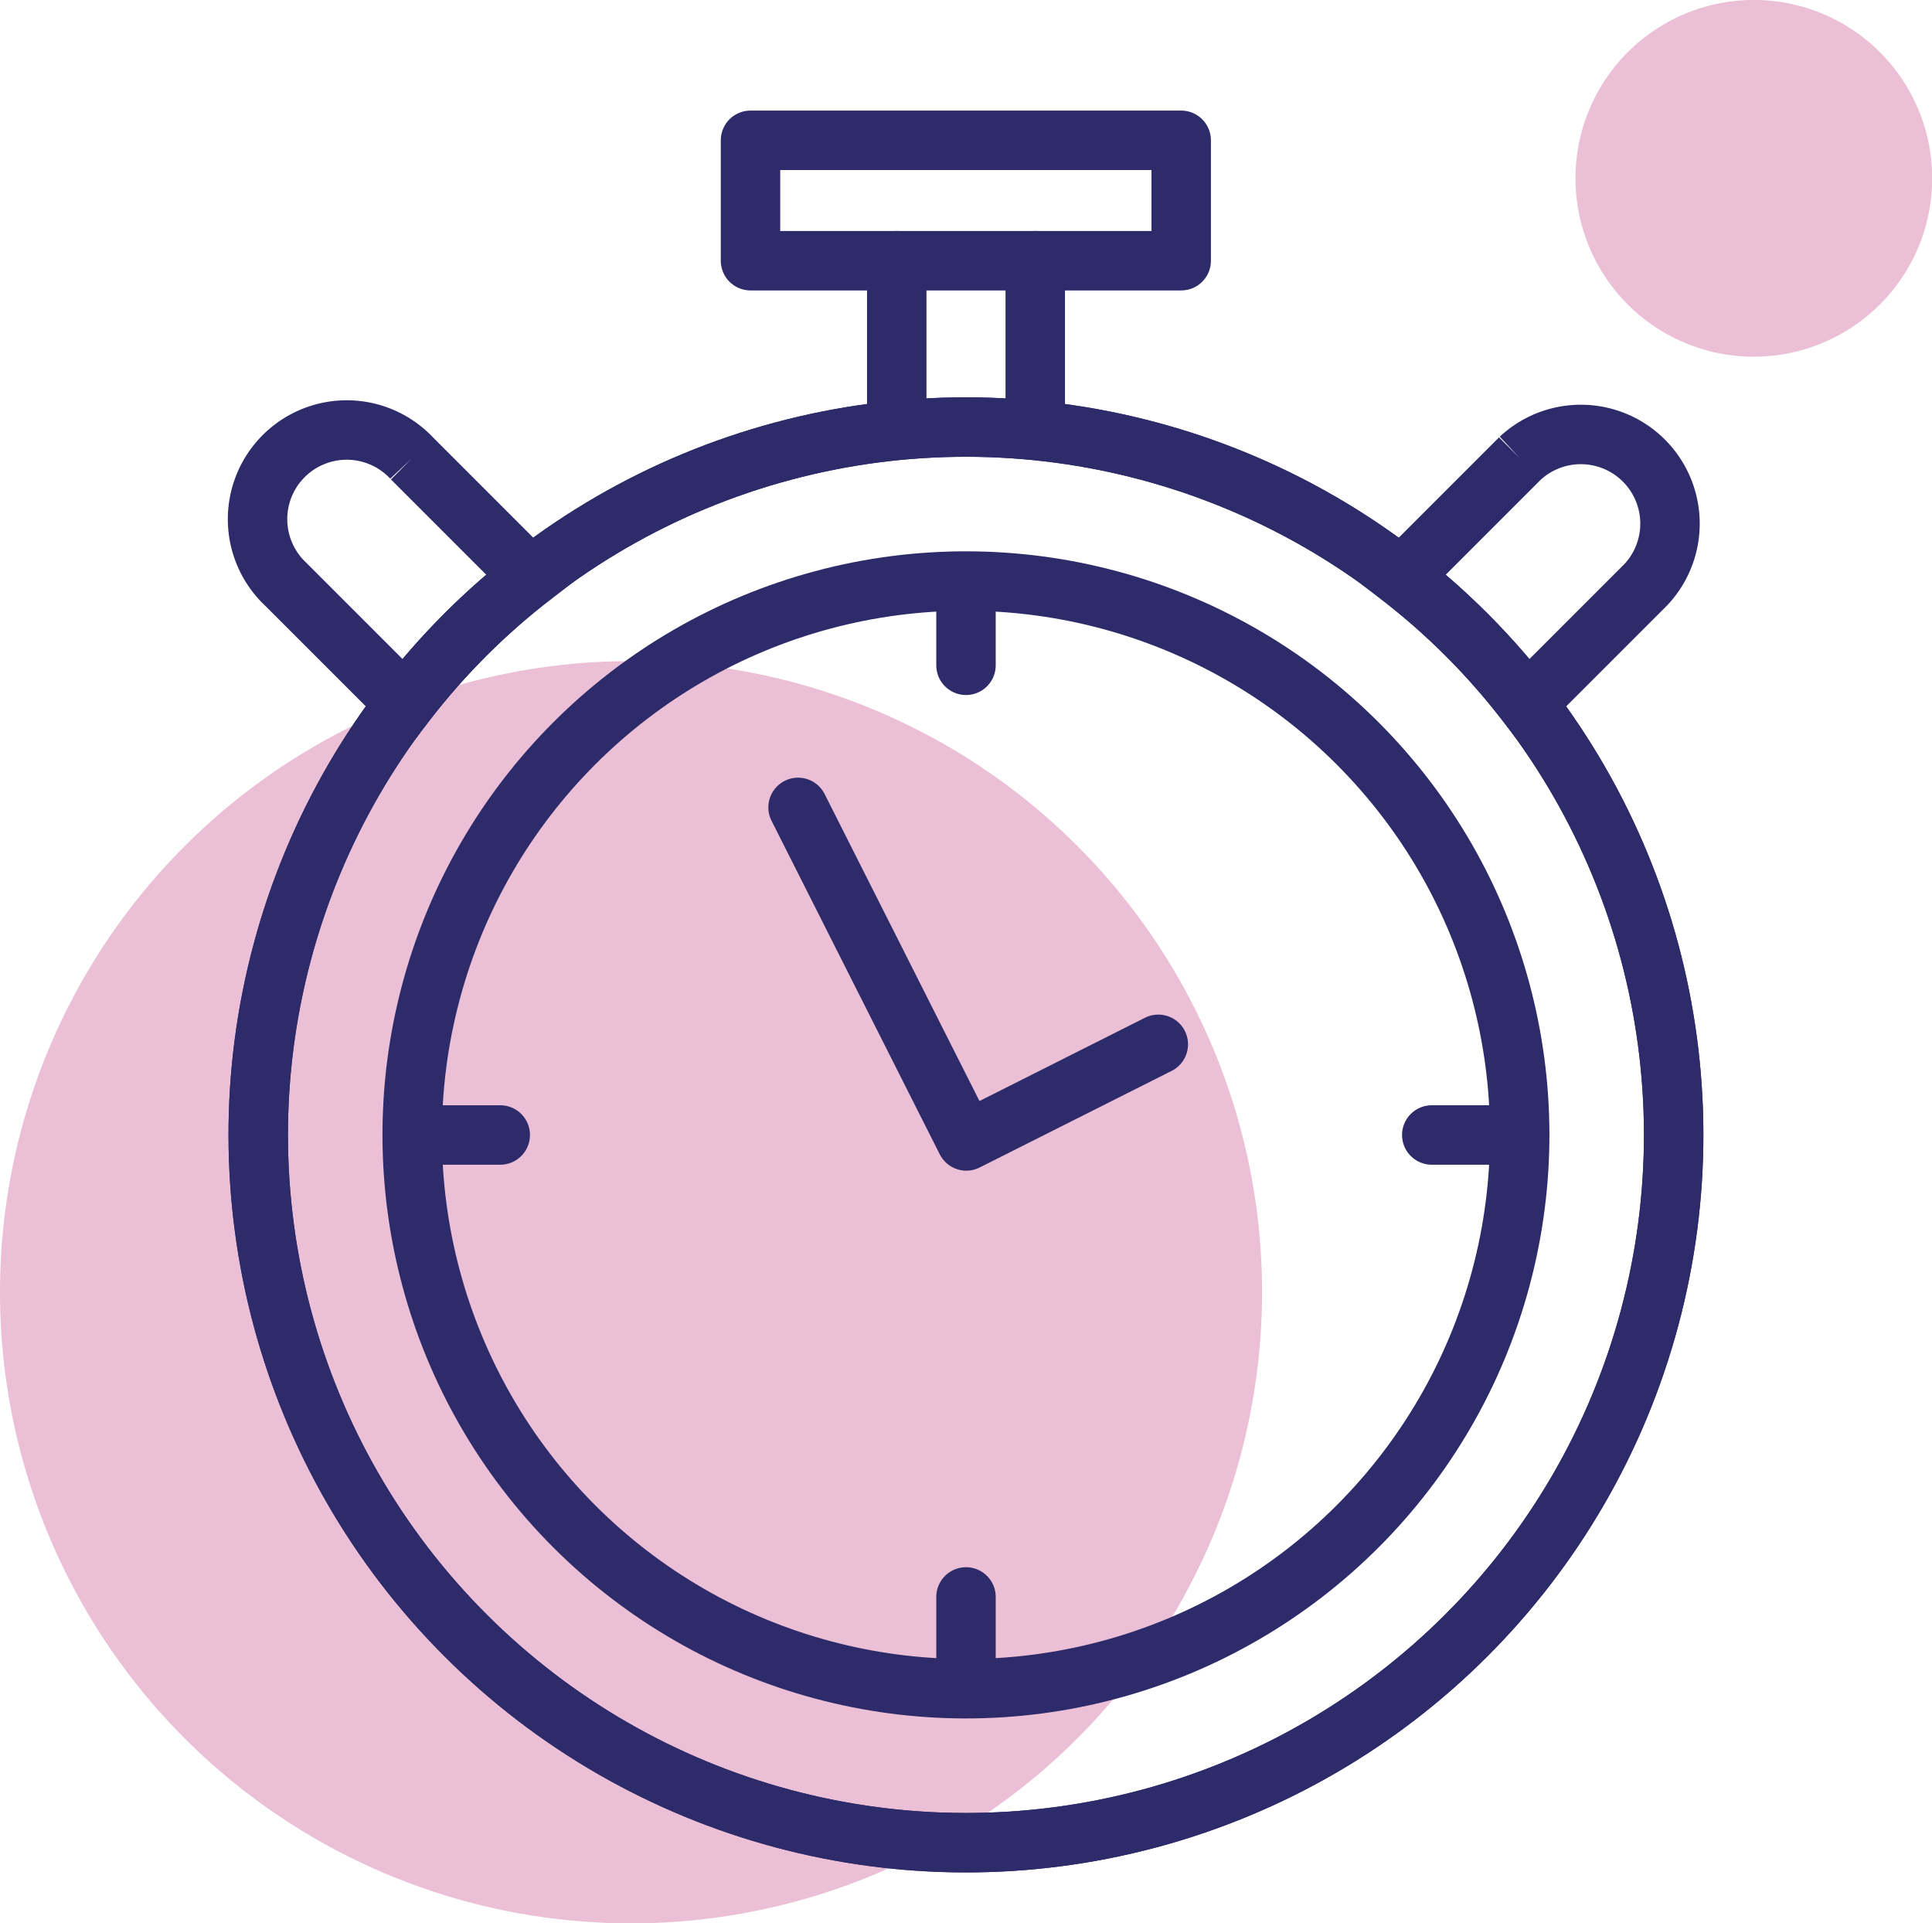
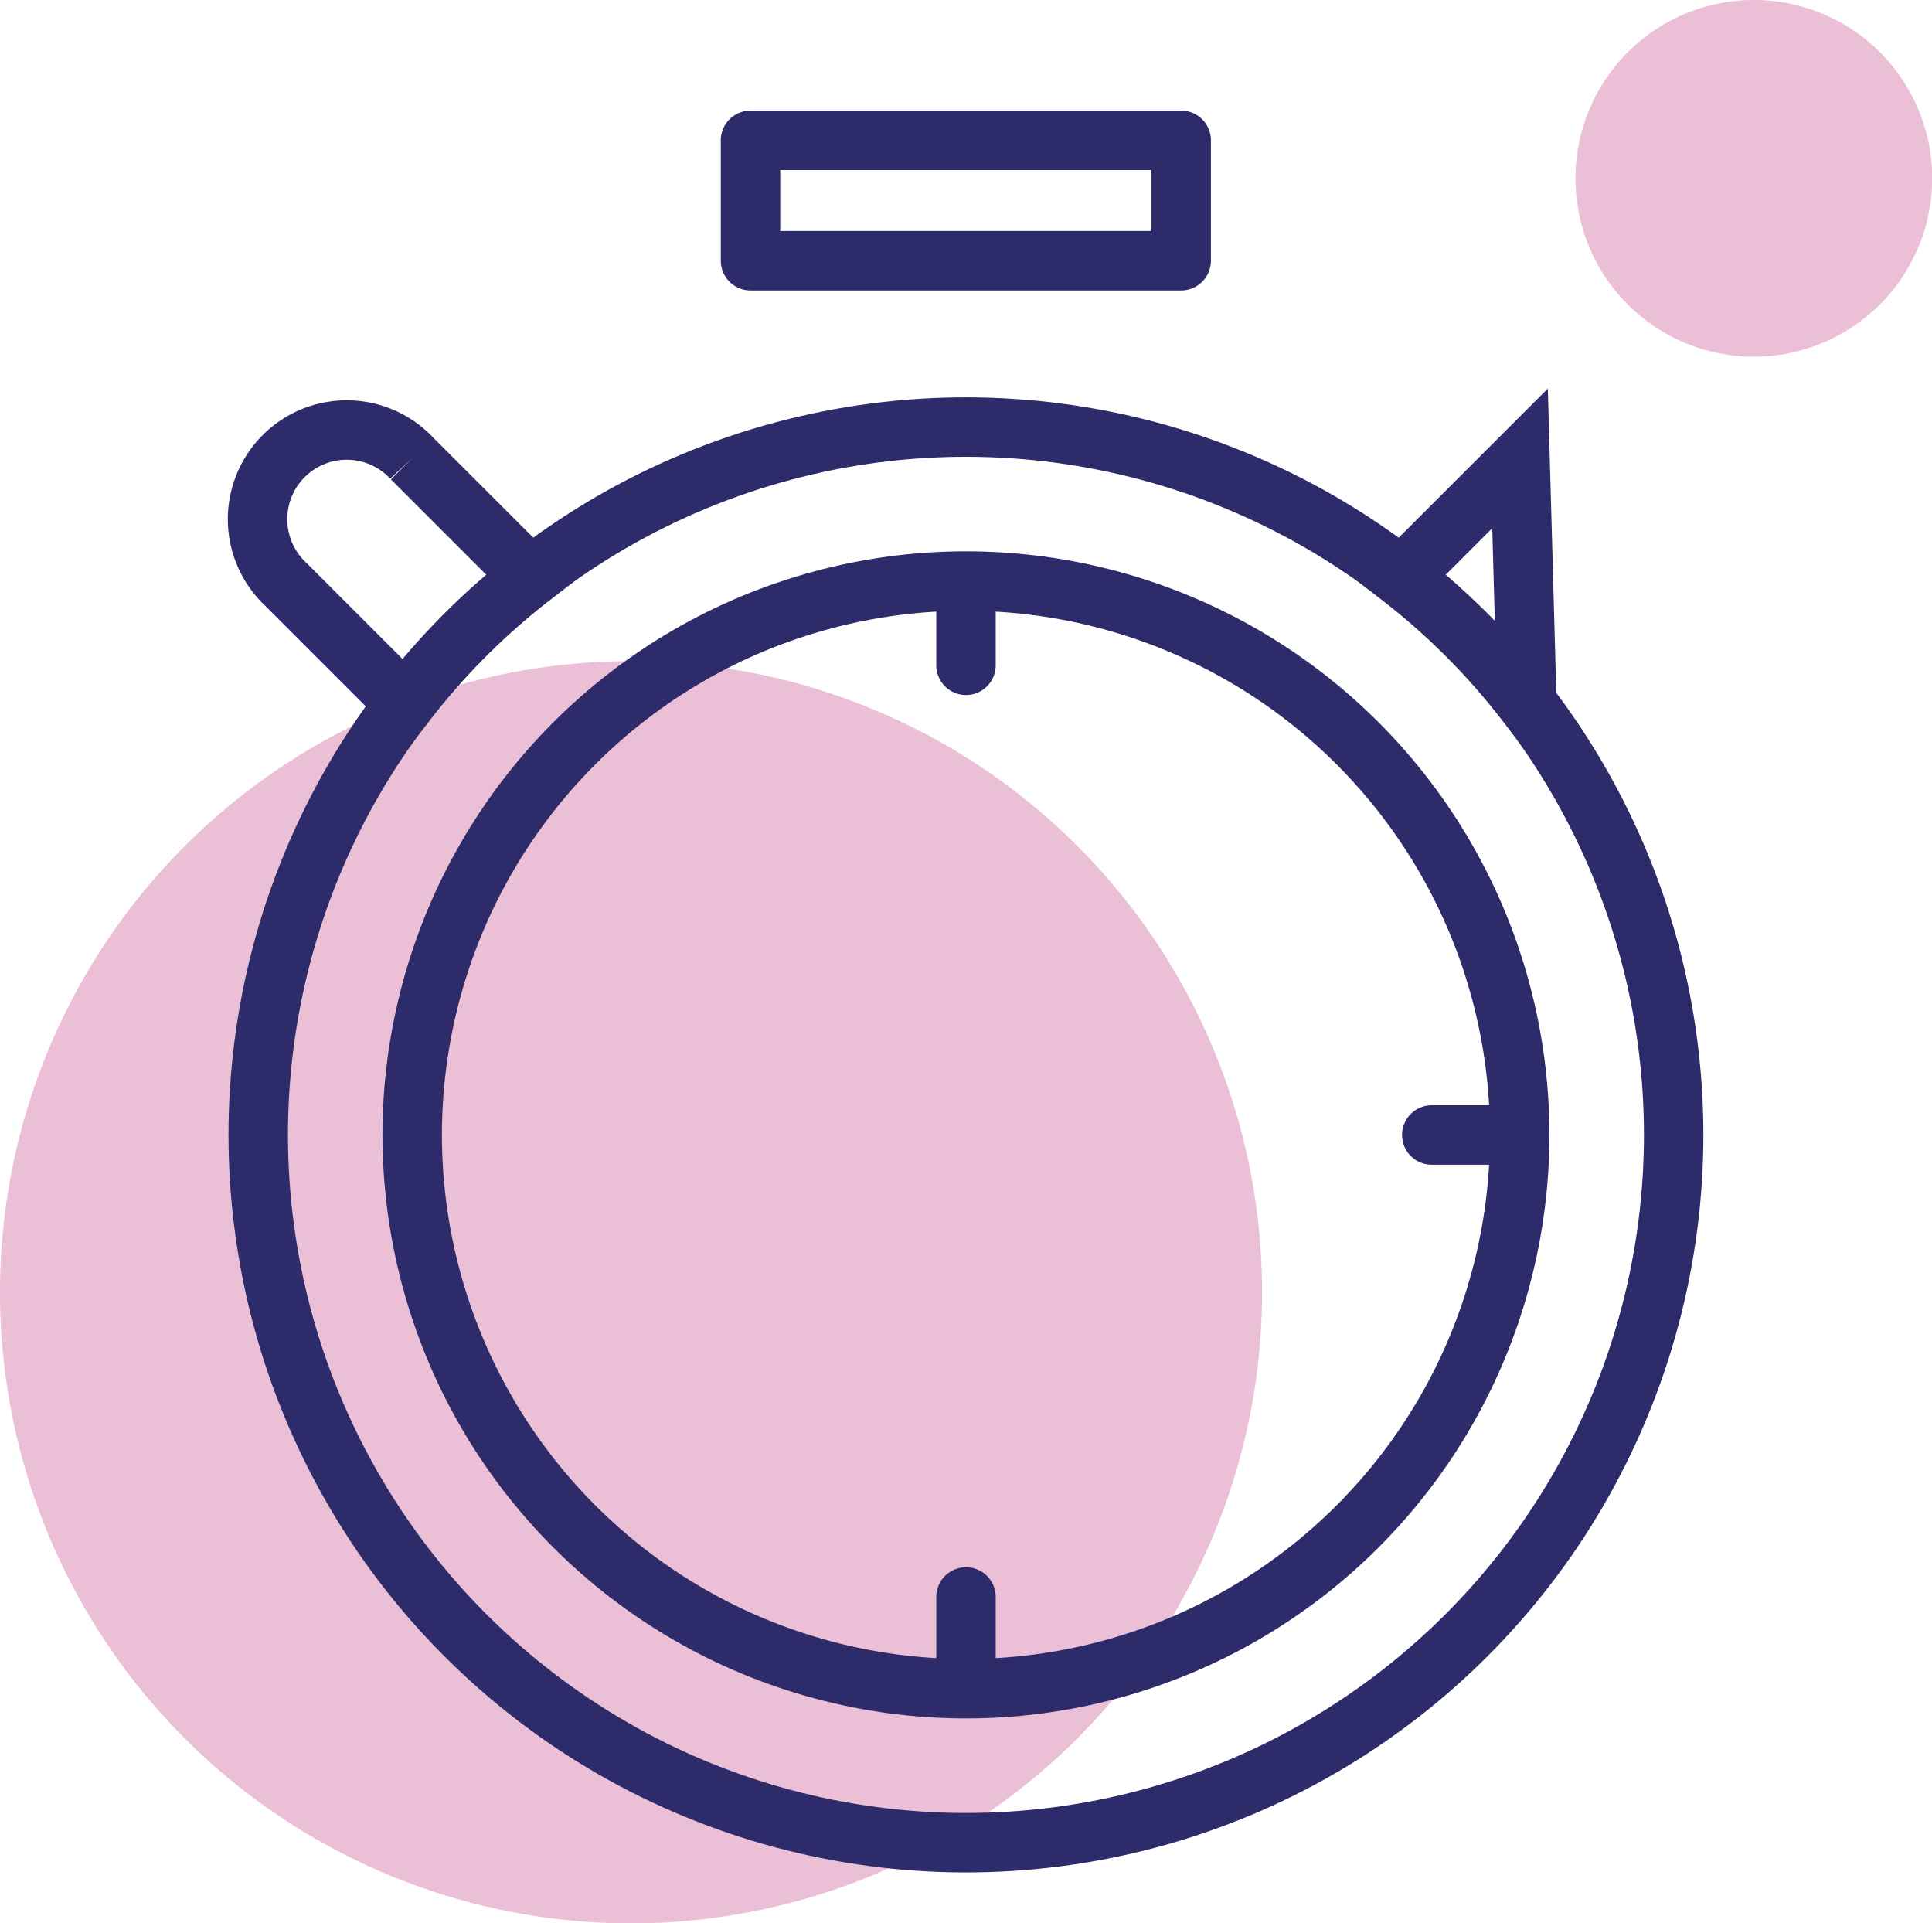
<svg xmlns="http://www.w3.org/2000/svg" viewBox="0 0 65 64.7">
  <defs>
    <style>.cls-1,.cls-5,.cls-6{fill:none;}.cls-2{opacity:0.25;}.cls-3{clip-path:url(#clip-path);}.cls-4{fill:#b00057;}.cls-5,.cls-6{stroke:#2e2b6a;stroke-width:2px;}.cls-5{stroke-miterlimit:10;}.cls-6{stroke-linecap:round;stroke-linejoin:round;}</style>
    <clipPath id="clip-path">
      <rect class="cls-1" width="65" height="64.7" />
    </clipPath>
  </defs>
  <g id="Layer_1" data-name="Layer 1">
    <g class="cls-2">
      <g class="cls-3">
        <path class="cls-4" d="M42.46,43.47A21.23,21.23,0,1,1,21.23,22.24,21.22,21.22,0,0,1,42.46,43.47" />
        <path class="cls-4" d="M63.9,9.47A6,6,0,1,1,62.47,1.1,6,6,0,0,1,63.9,9.47" />
      </g>
    </g>
  </g>
  <g id="Layer_2" data-name="Layer 2">
    <circle class="cls-5" cx="32.5" cy="38.18" r="23.81" transform="translate(-17.48 34.16) rotate(-45)" />
    <circle class="cls-5" cx="32.5" cy="38.18" r="18.63" transform="translate(-17.48 34.16) rotate(-45)" />
-     <line class="cls-6" x1="30.17" y1="8.77" x2="30.17" y2="14.1" />
-     <line class="cls-6" x1="34.83" y1="8.77" x2="34.83" y2="14.1" />
    <rect class="cls-6" x="25.25" y="4.72" width="14.49" height="4.05" />
    <line class="cls-6" x1="32.5" y1="19.72" x2="32.5" y2="22.38" />
    <line class="cls-6" x1="32.5" y1="53.72" x2="32.5" y2="56.38" />
-     <polyline class="cls-6" points="26.85 27.16 32.51 38.38 38.97 35.13" />
    <line class="cls-6" x1="50.83" y1="38.18" x2="48.17" y2="38.18" />
-     <line class="cls-6" x1="16.83" y1="38.18" x2="14.17" y2="38.18" />
    <path class="cls-5" d="M13.63,23.67a23.31,23.31,0,0,1,4.23-4.25l-4-4a3,3,0,1,0-4.24,4.24Z" />
-     <circle class="cls-5" cx="32.5" cy="38.18" r="23.81" transform="translate(-17.48 34.16) rotate(-45)" />
-     <path class="cls-5" d="M51.37,23.67a23.31,23.31,0,0,0-4.23-4.25l4-4a3,3,0,0,1,4.24,4.24Z" />
+     <path class="cls-5" d="M51.37,23.67a23.31,23.31,0,0,0-4.23-4.25l4-4Z" />
  </g>
</svg>